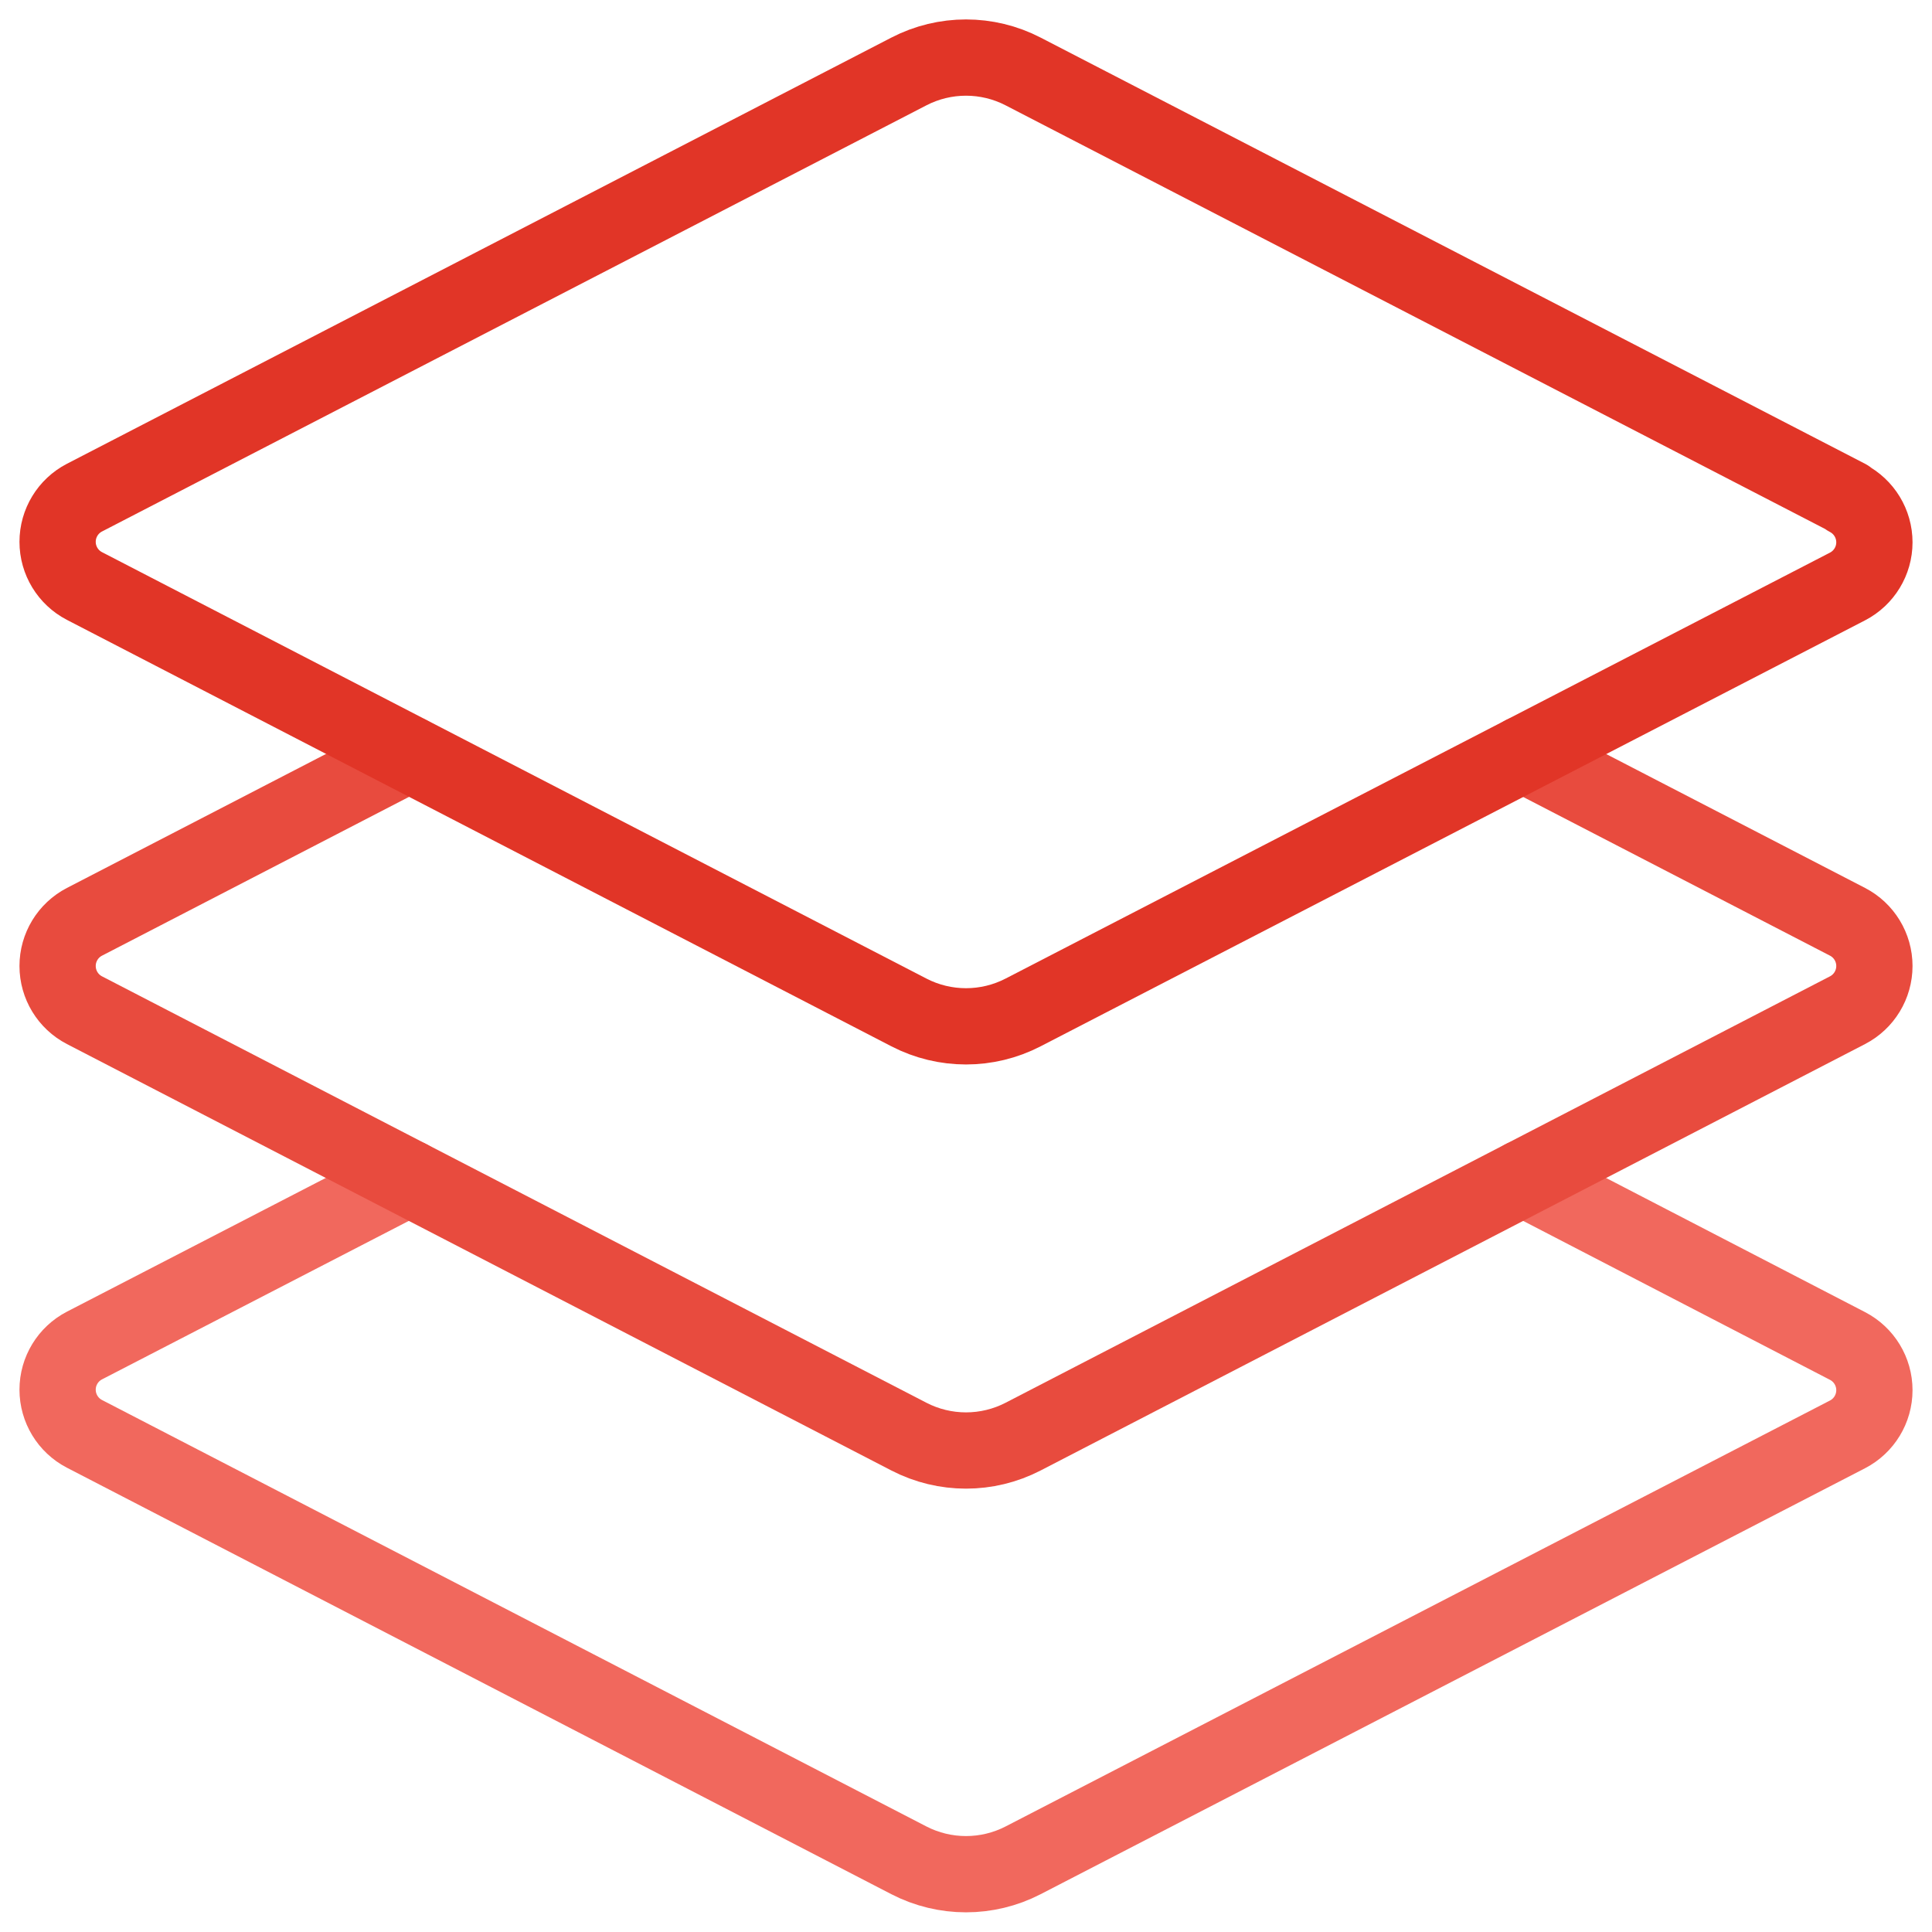
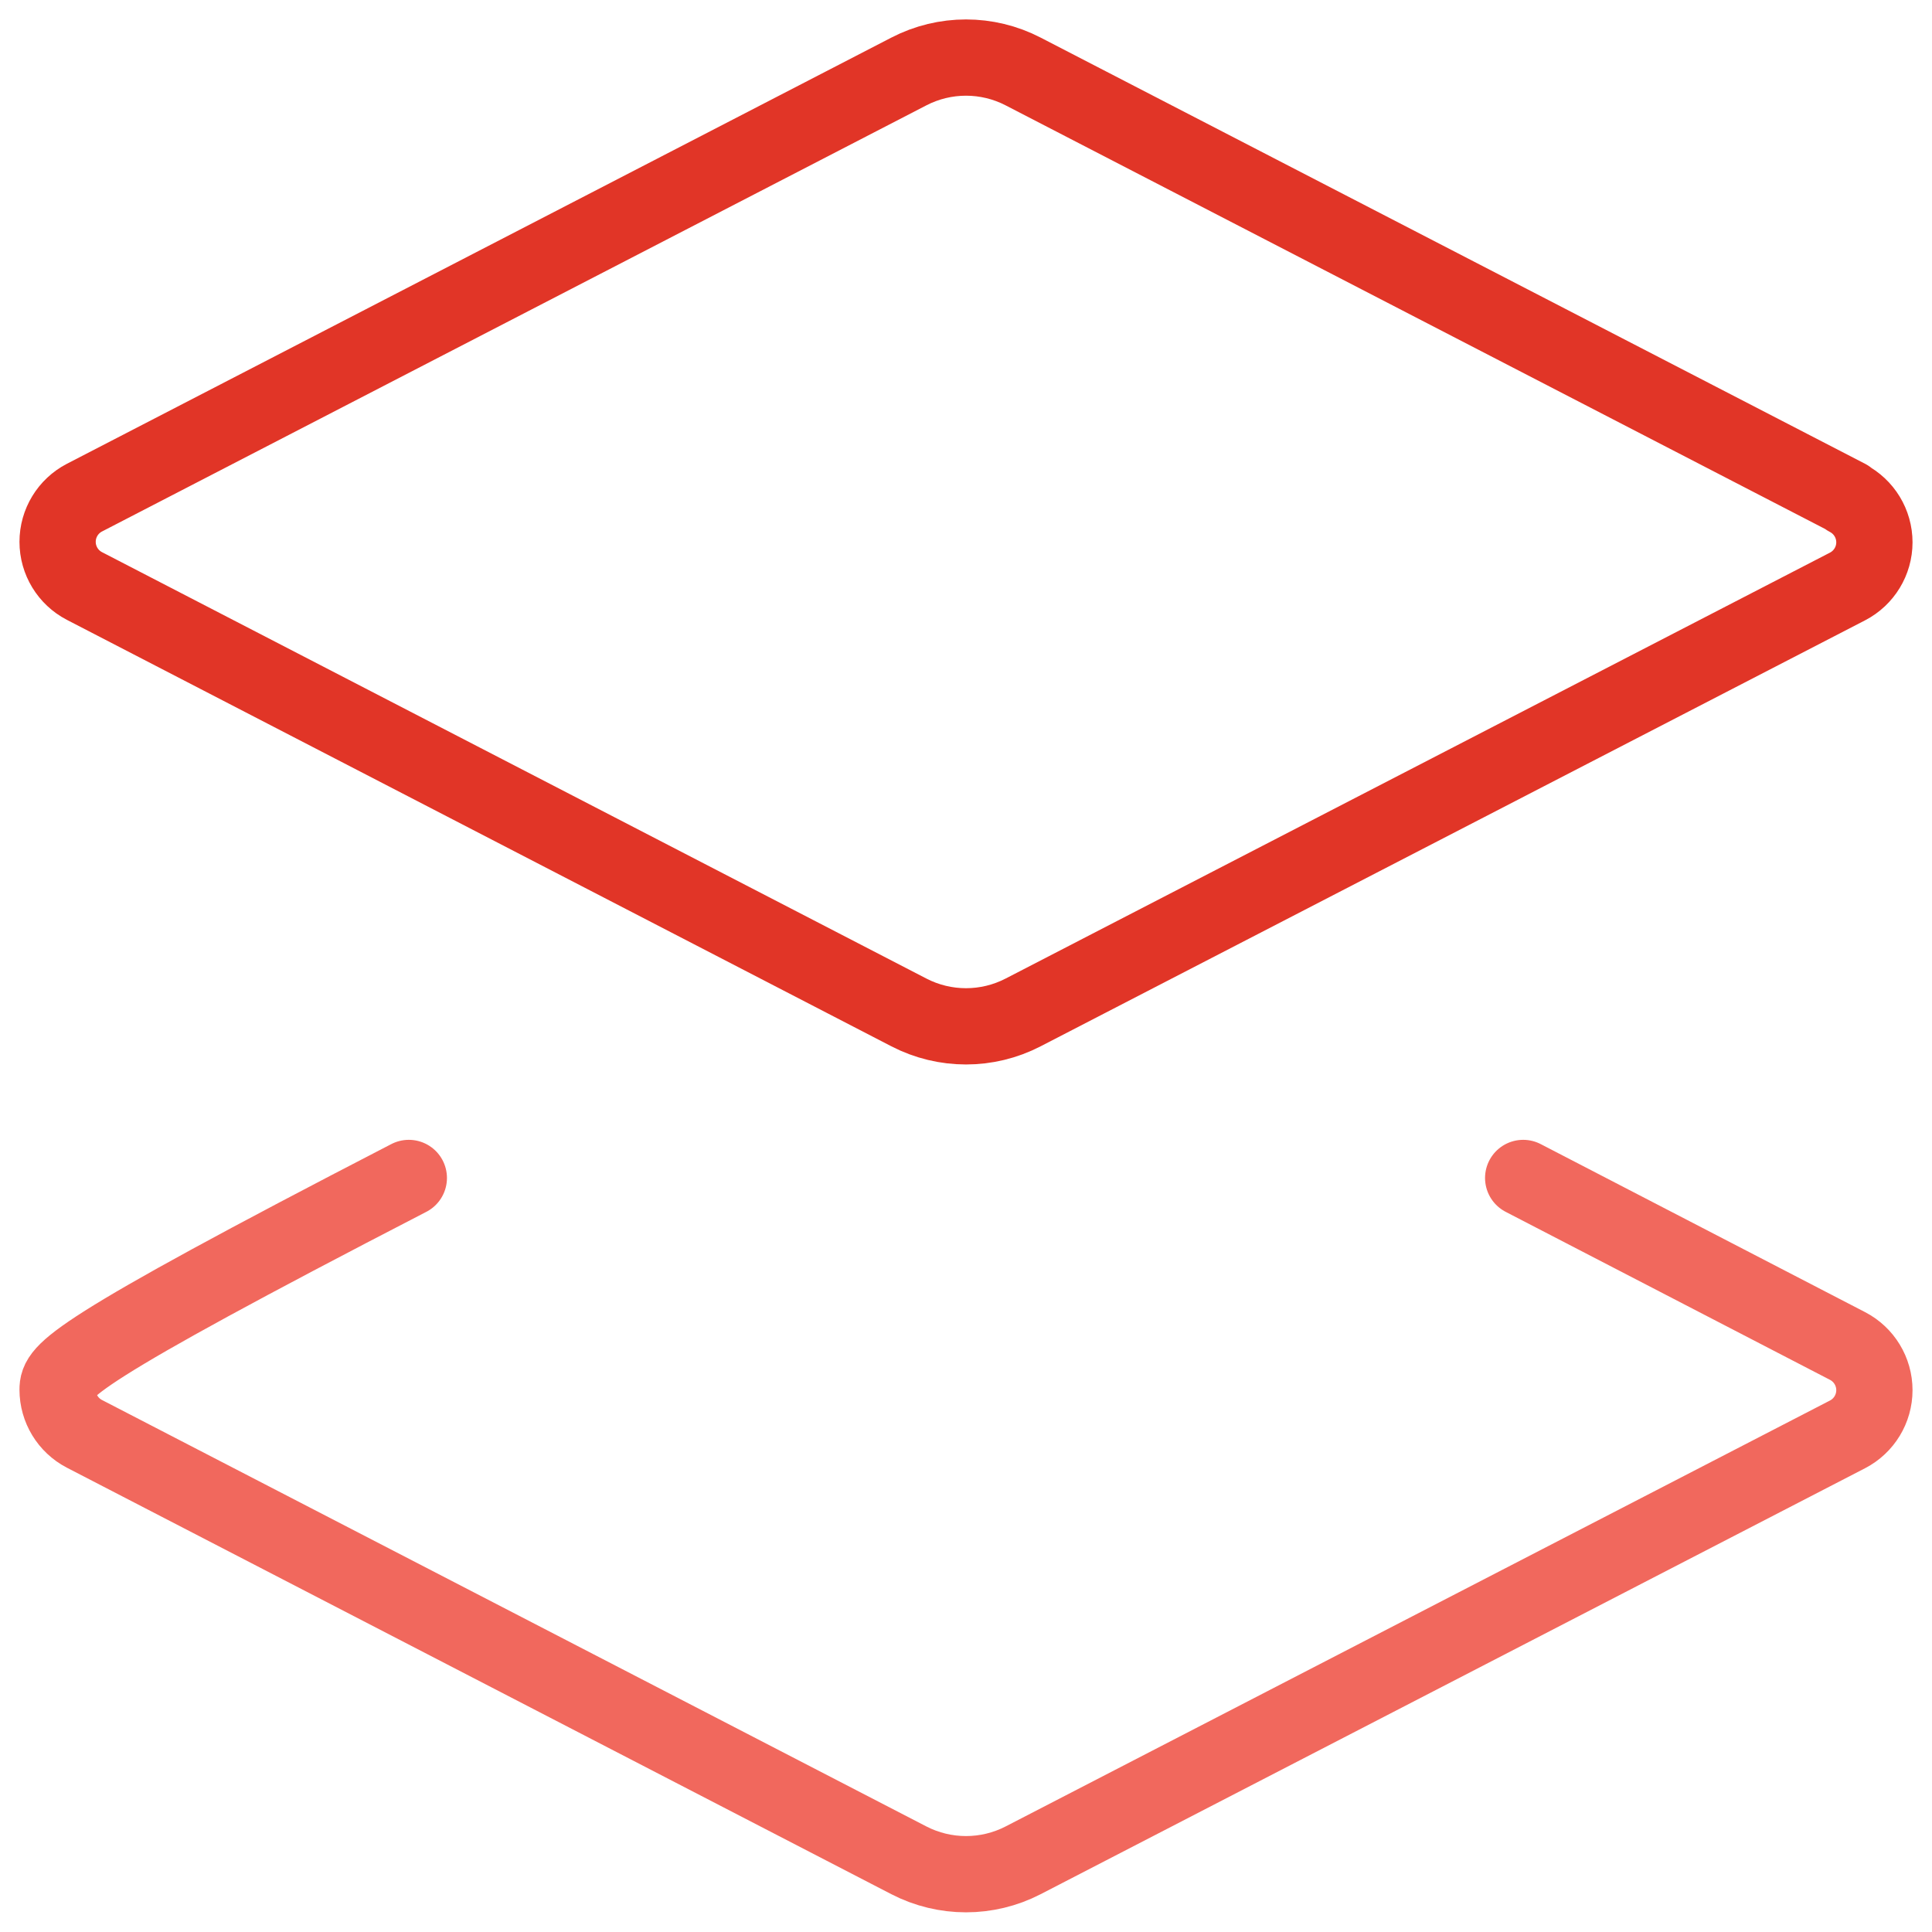
<svg xmlns="http://www.w3.org/2000/svg" width="38px" height="38px" viewBox="0 0 38 38" version="1.1">
  <title>icon-customise</title>
  <desc>Created with Sketch.</desc>
  <g id="web" stroke="none" stroke-width="1" fill="none" fill-rule="evenodd" stroke-linecap="round" stroke-linejoin="round">
    <g id="bim-home-styled-sort-bakgrunn" transform="translate(-243, -5937)" stroke-width="1.5">
      <g id="icon-customise" transform="translate(244, 5938)">
        <g id="layers">
-           <path d="M7.041,22.169 L0.661,25.465 C0.337,25.633 0.133,25.968 0.133,26.333 C0.133,26.699 0.337,27.034 0.661,27.202 L16.876,35.59 C17.581,35.954 18.419,35.954 19.124,35.59 L35.339,27.212 C35.663,27.044 35.867,26.709 35.867,26.343 C35.867,25.977 35.663,25.642 35.339,25.474 L28.959,22.169" id="Shape" stroke="#F1685D" />
-           <path d="M7.041,13.831 L0.661,17.131 C0.337,17.299 0.133,17.634 0.133,18 C0.133,18.366 0.337,18.701 0.661,18.869 L16.876,27.256 C17.581,27.621 18.419,27.621 19.124,27.256 L35.339,18.869 C35.663,18.701 35.867,18.366 35.867,18 C35.867,17.634 35.663,17.299 35.339,17.131 L28.959,13.831" id="Shape" stroke="#E84B3E" />
+           <path d="M7.041,22.169 C0.337,25.633 0.133,25.968 0.133,26.333 C0.133,26.699 0.337,27.034 0.661,27.202 L16.876,35.59 C17.581,35.954 18.419,35.954 19.124,35.59 L35.339,27.212 C35.663,27.044 35.867,26.709 35.867,26.343 C35.867,25.977 35.663,25.642 35.339,25.474 L28.959,22.169" id="Shape" stroke="#F1685D" />
          <path d="M35.339,8.788 L19.124,0.406 C18.419,0.041 17.581,0.041 16.876,0.406 L0.661,8.788 C0.337,8.956 0.133,9.291 0.133,9.657 C0.133,10.023 0.337,10.358 0.661,10.526 L16.876,18.913 C17.581,19.278 18.419,19.278 19.124,18.913 L35.339,10.535 C35.663,10.367 35.867,10.032 35.867,9.667 C35.867,9.301 35.663,8.966 35.339,8.798 L35.339,8.788 Z" id="Shape" stroke="#E13527" />
        </g>
      </g>
    </g>
  </g>
</svg>